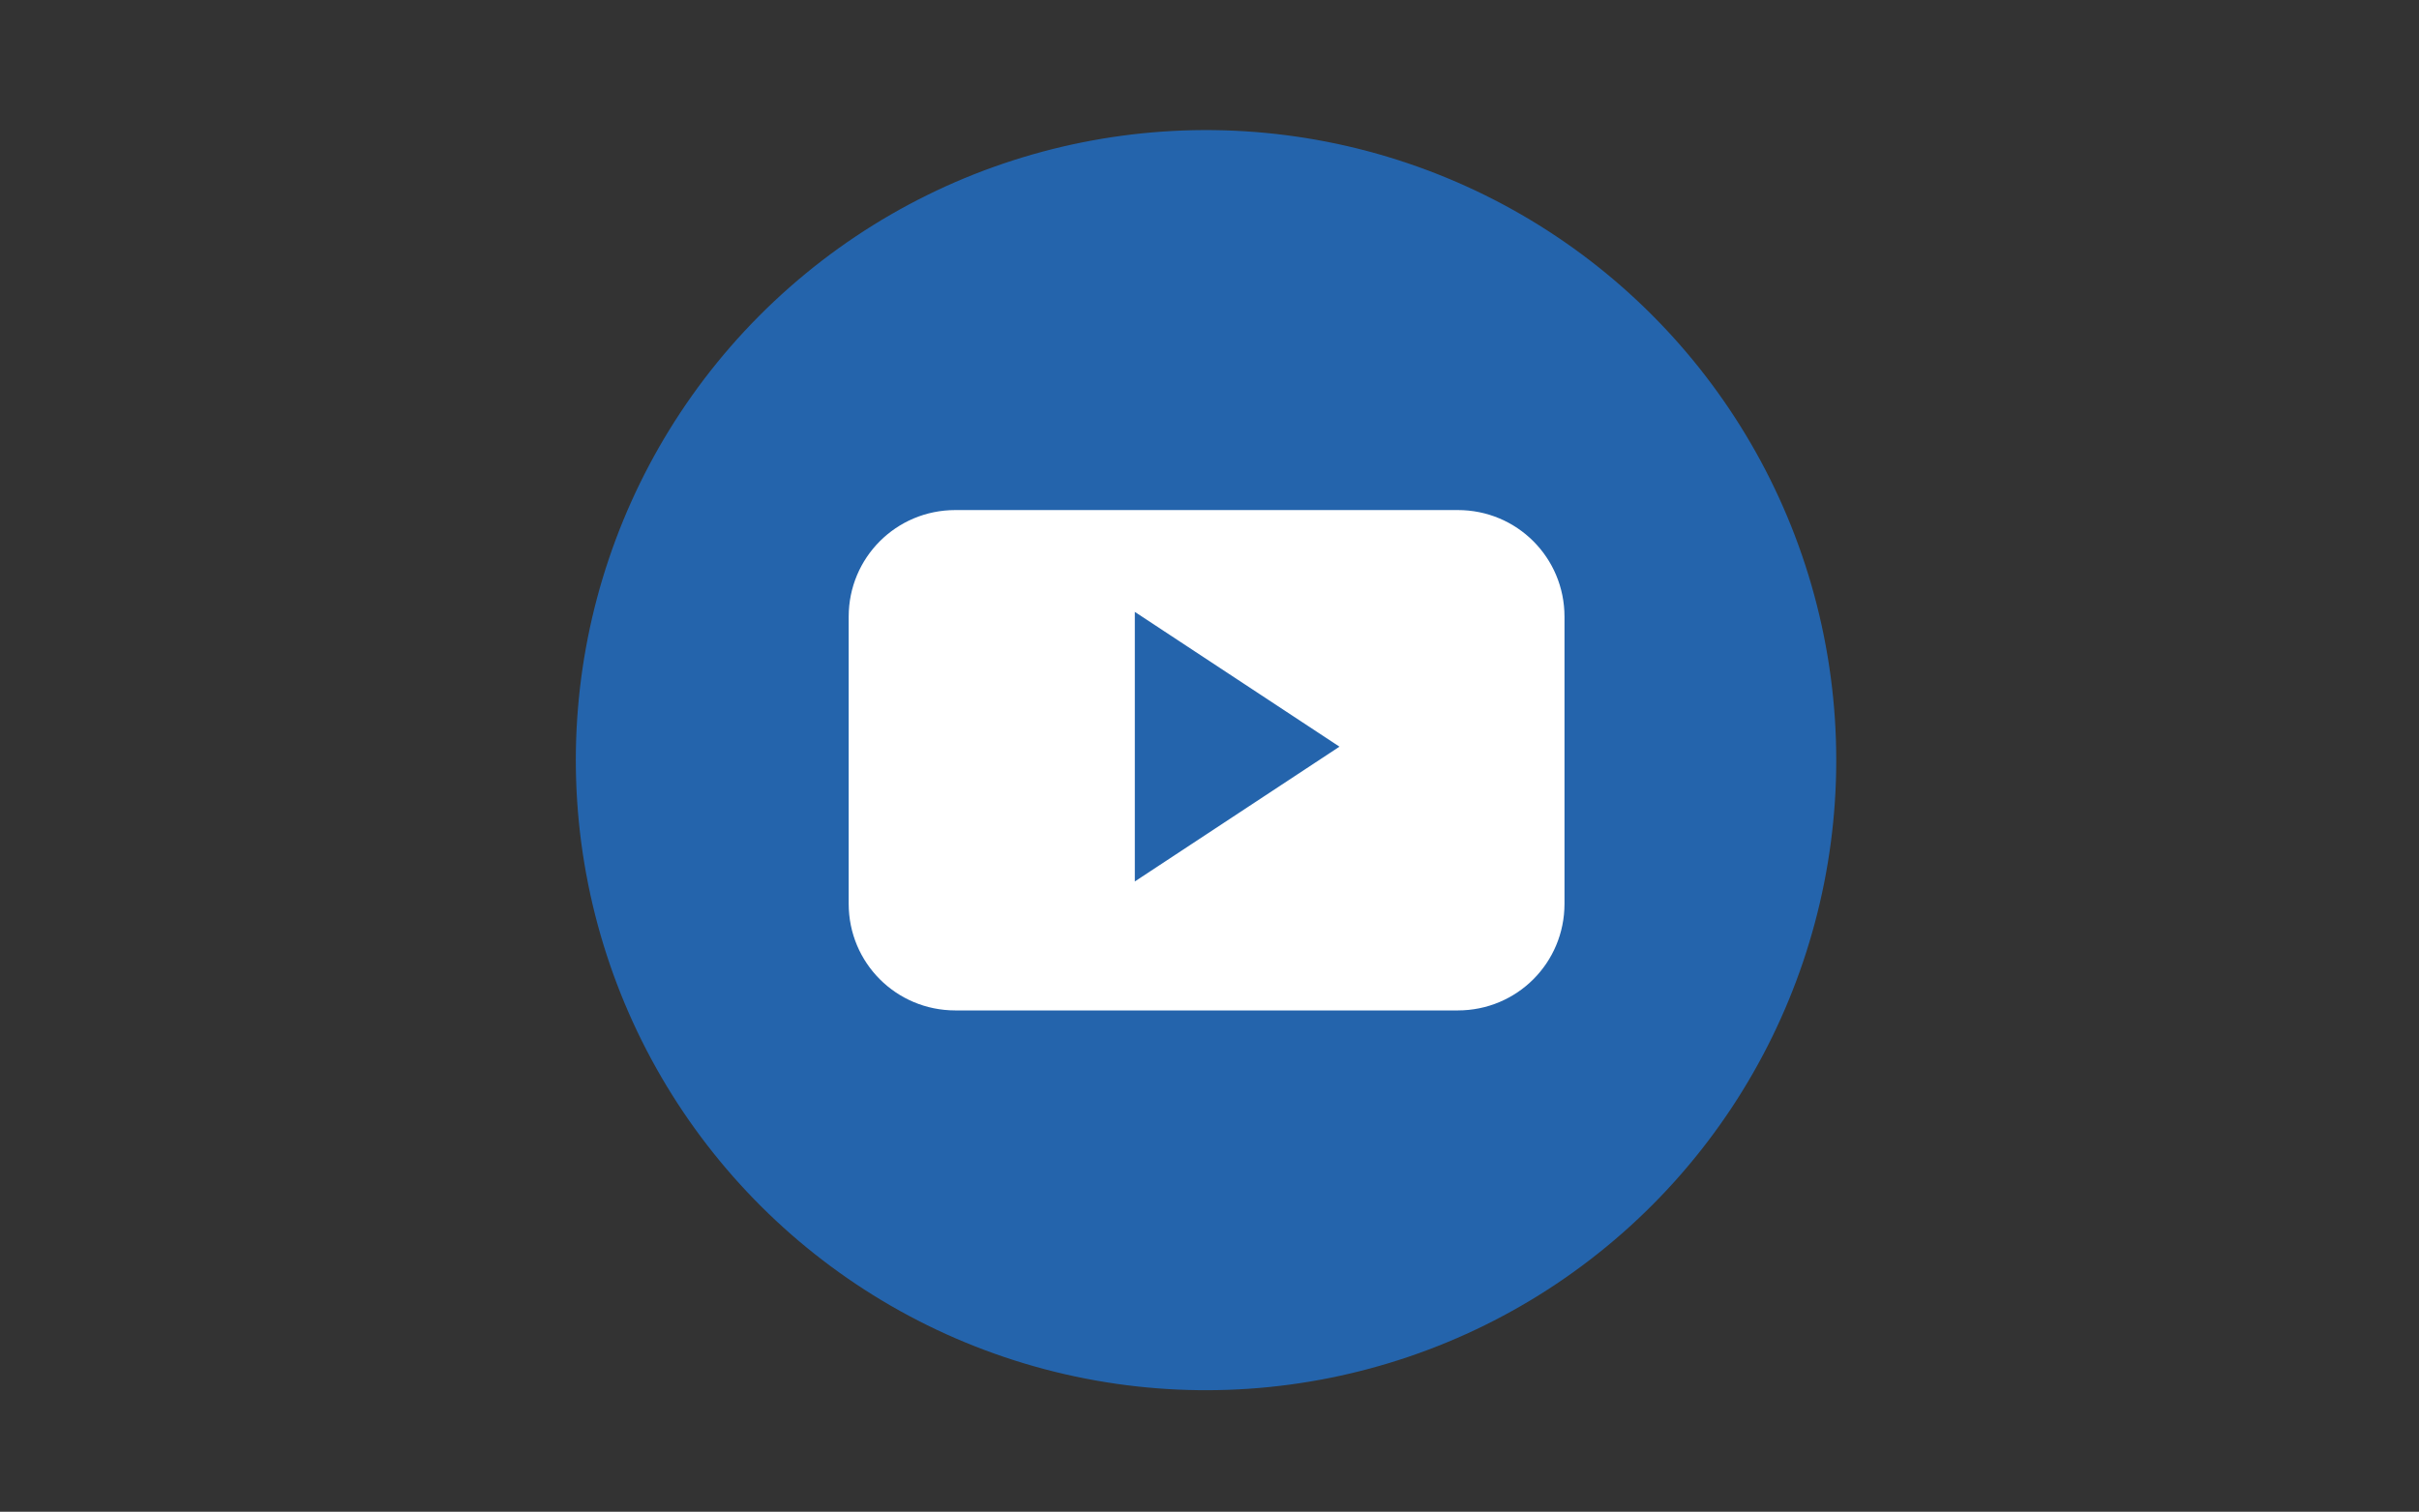
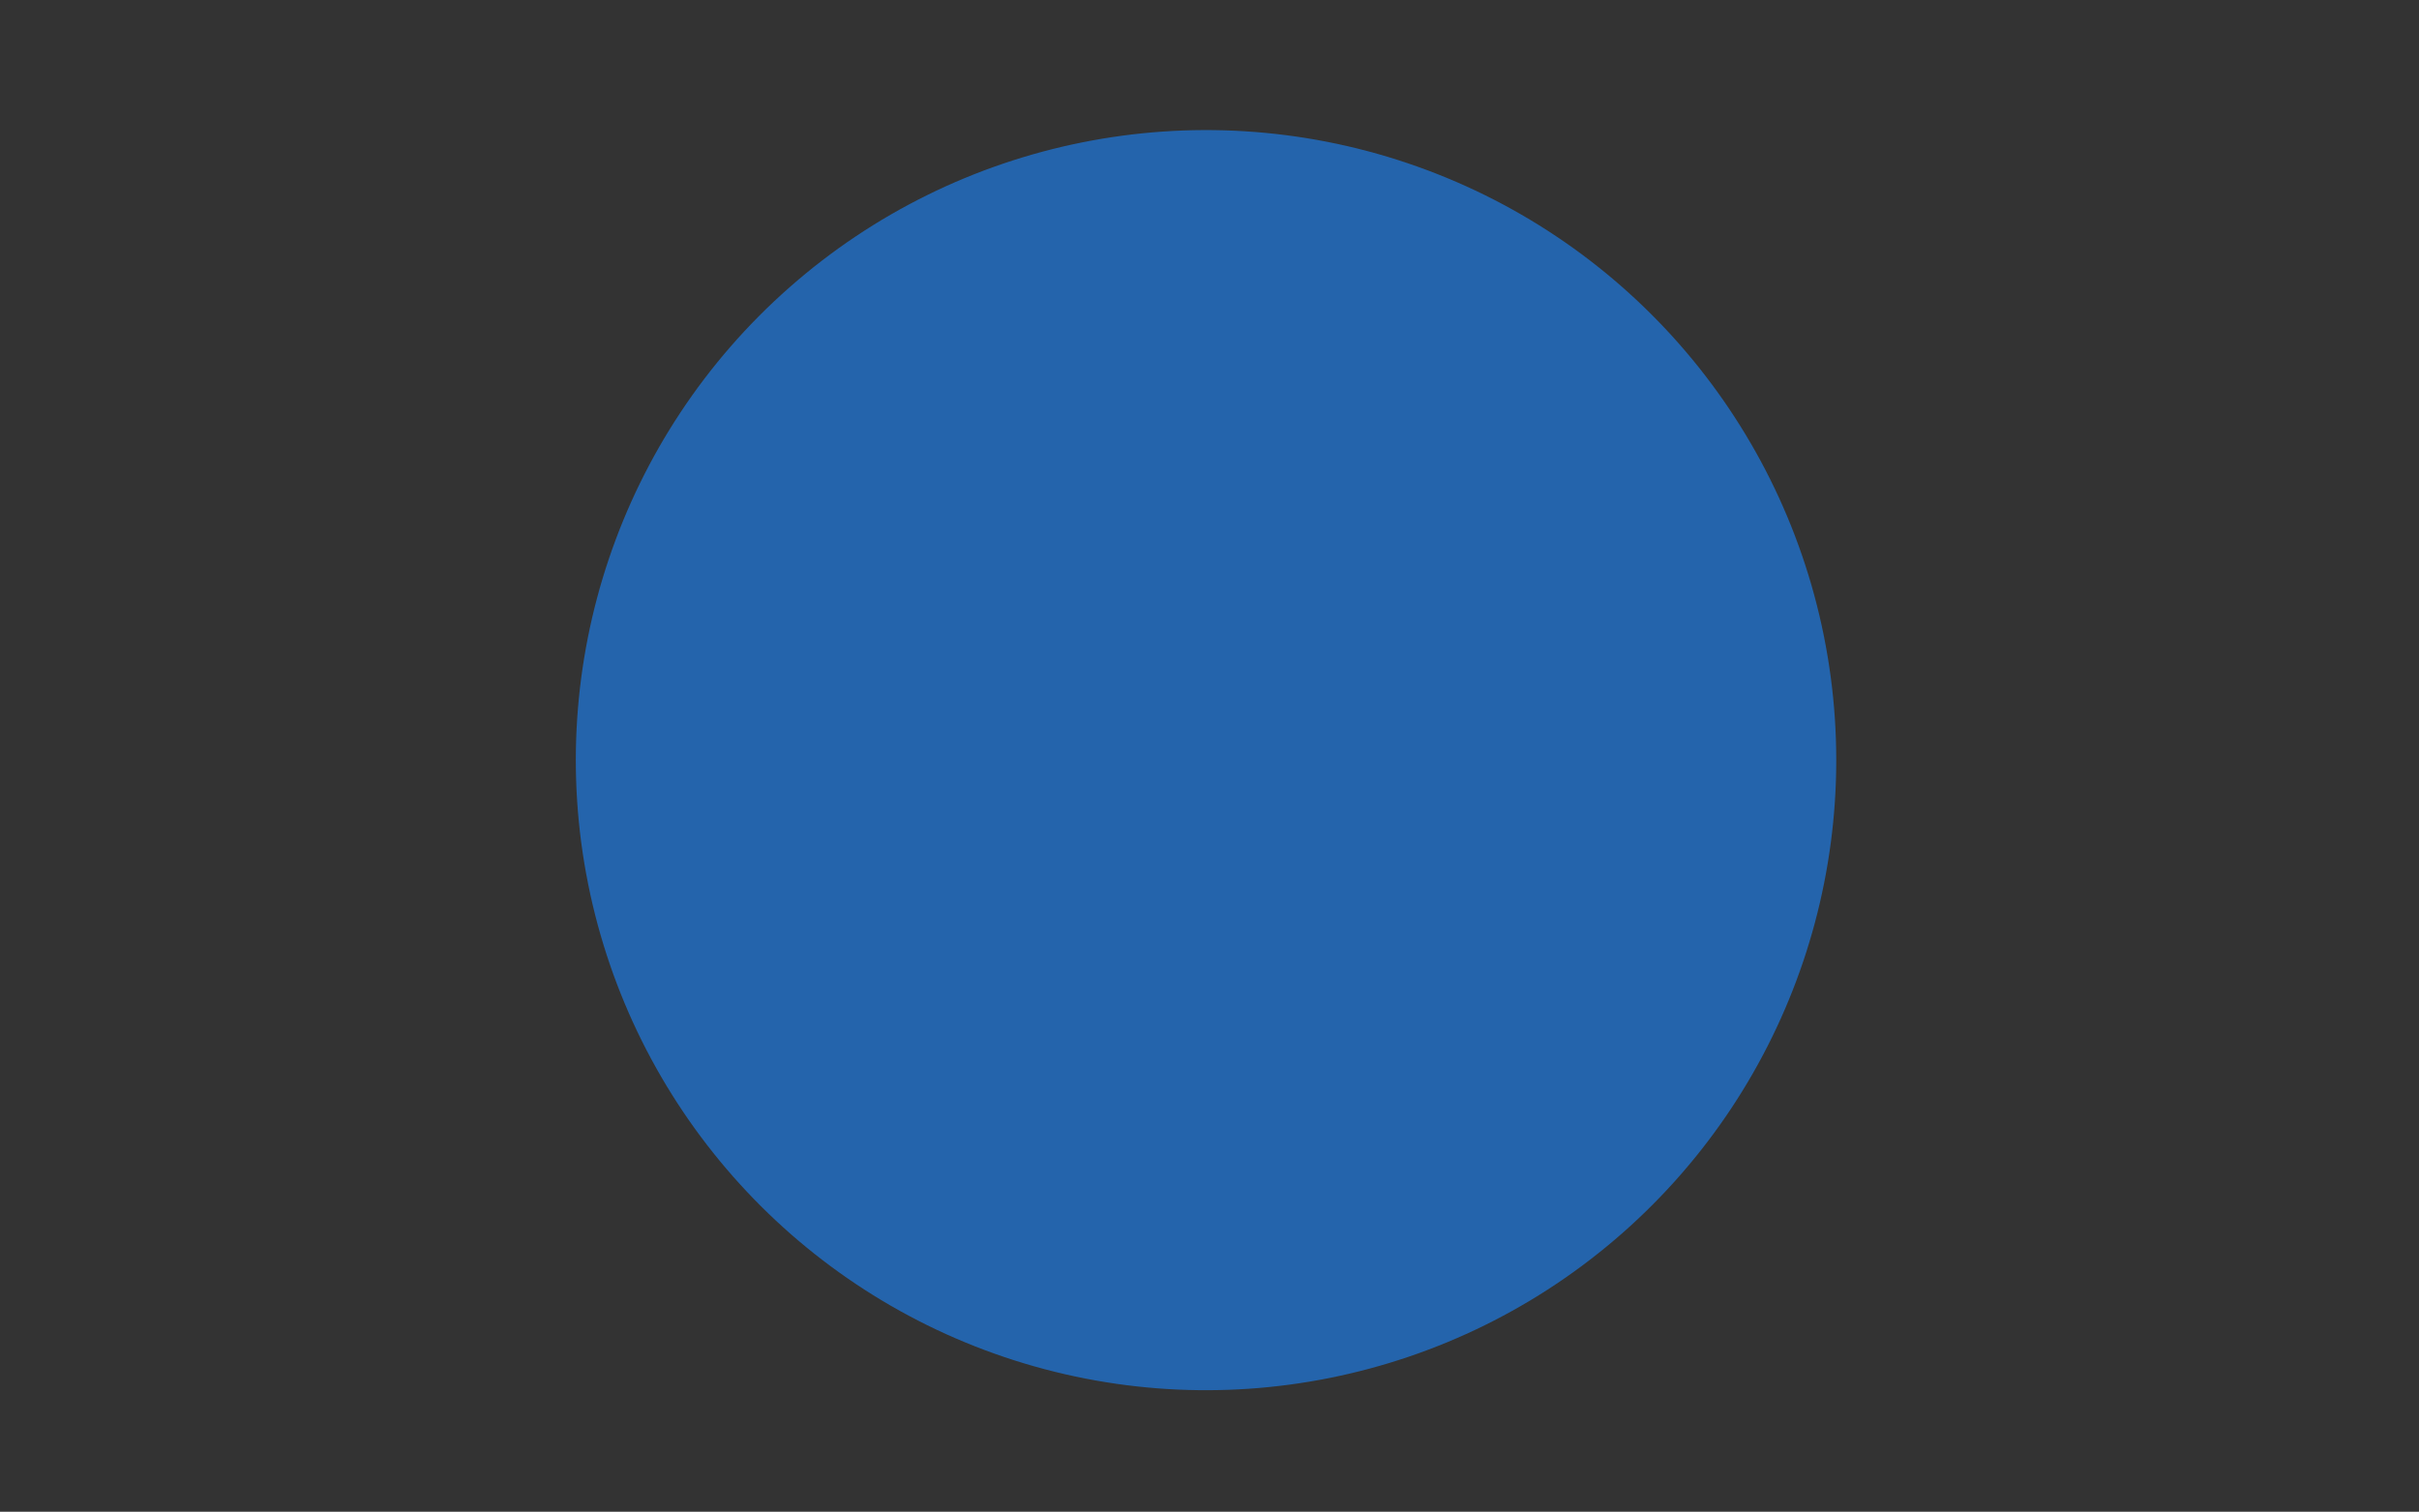
<svg xmlns="http://www.w3.org/2000/svg" version="1.1" id="Ebene_1" x="0px" y="0px" viewBox="0 0 249.4 155.9" style="enable-background:new 0 0 249.4 155.9;" xml:space="preserve">
  <rect x="0" y="0" width="249.4" height="155.9" fill="#333333" stroke="none" />
  <style type="text/css">
	.st0{fill:#2464AC;}
	.st1{fill-rule:evenodd;clip-rule:evenodd;fill:#FFFFFF;}
</style>
  <g>
    <g>
      <ellipse transform="matrix(0.98 -0.197 0.197 0.98 -13.014 26.065)" class="st0" cx="124.4" cy="78.4" rx="65" ry="65" />
    </g>
    <g>
-       <path class="st1" d="M161.3,63.6c0-6.1-4.9-11-11-11H98.5c-6.1,0-11,4.9-11,11v29.6c0,6.1,4.9,11,11,11h51.8c6.1,0,11-4.9,11-11    V63.6z M117,90.9V63.1L138.1,77L117,90.9z M117,90.9" />
-     </g>
+       </g>
  </g>
</svg>